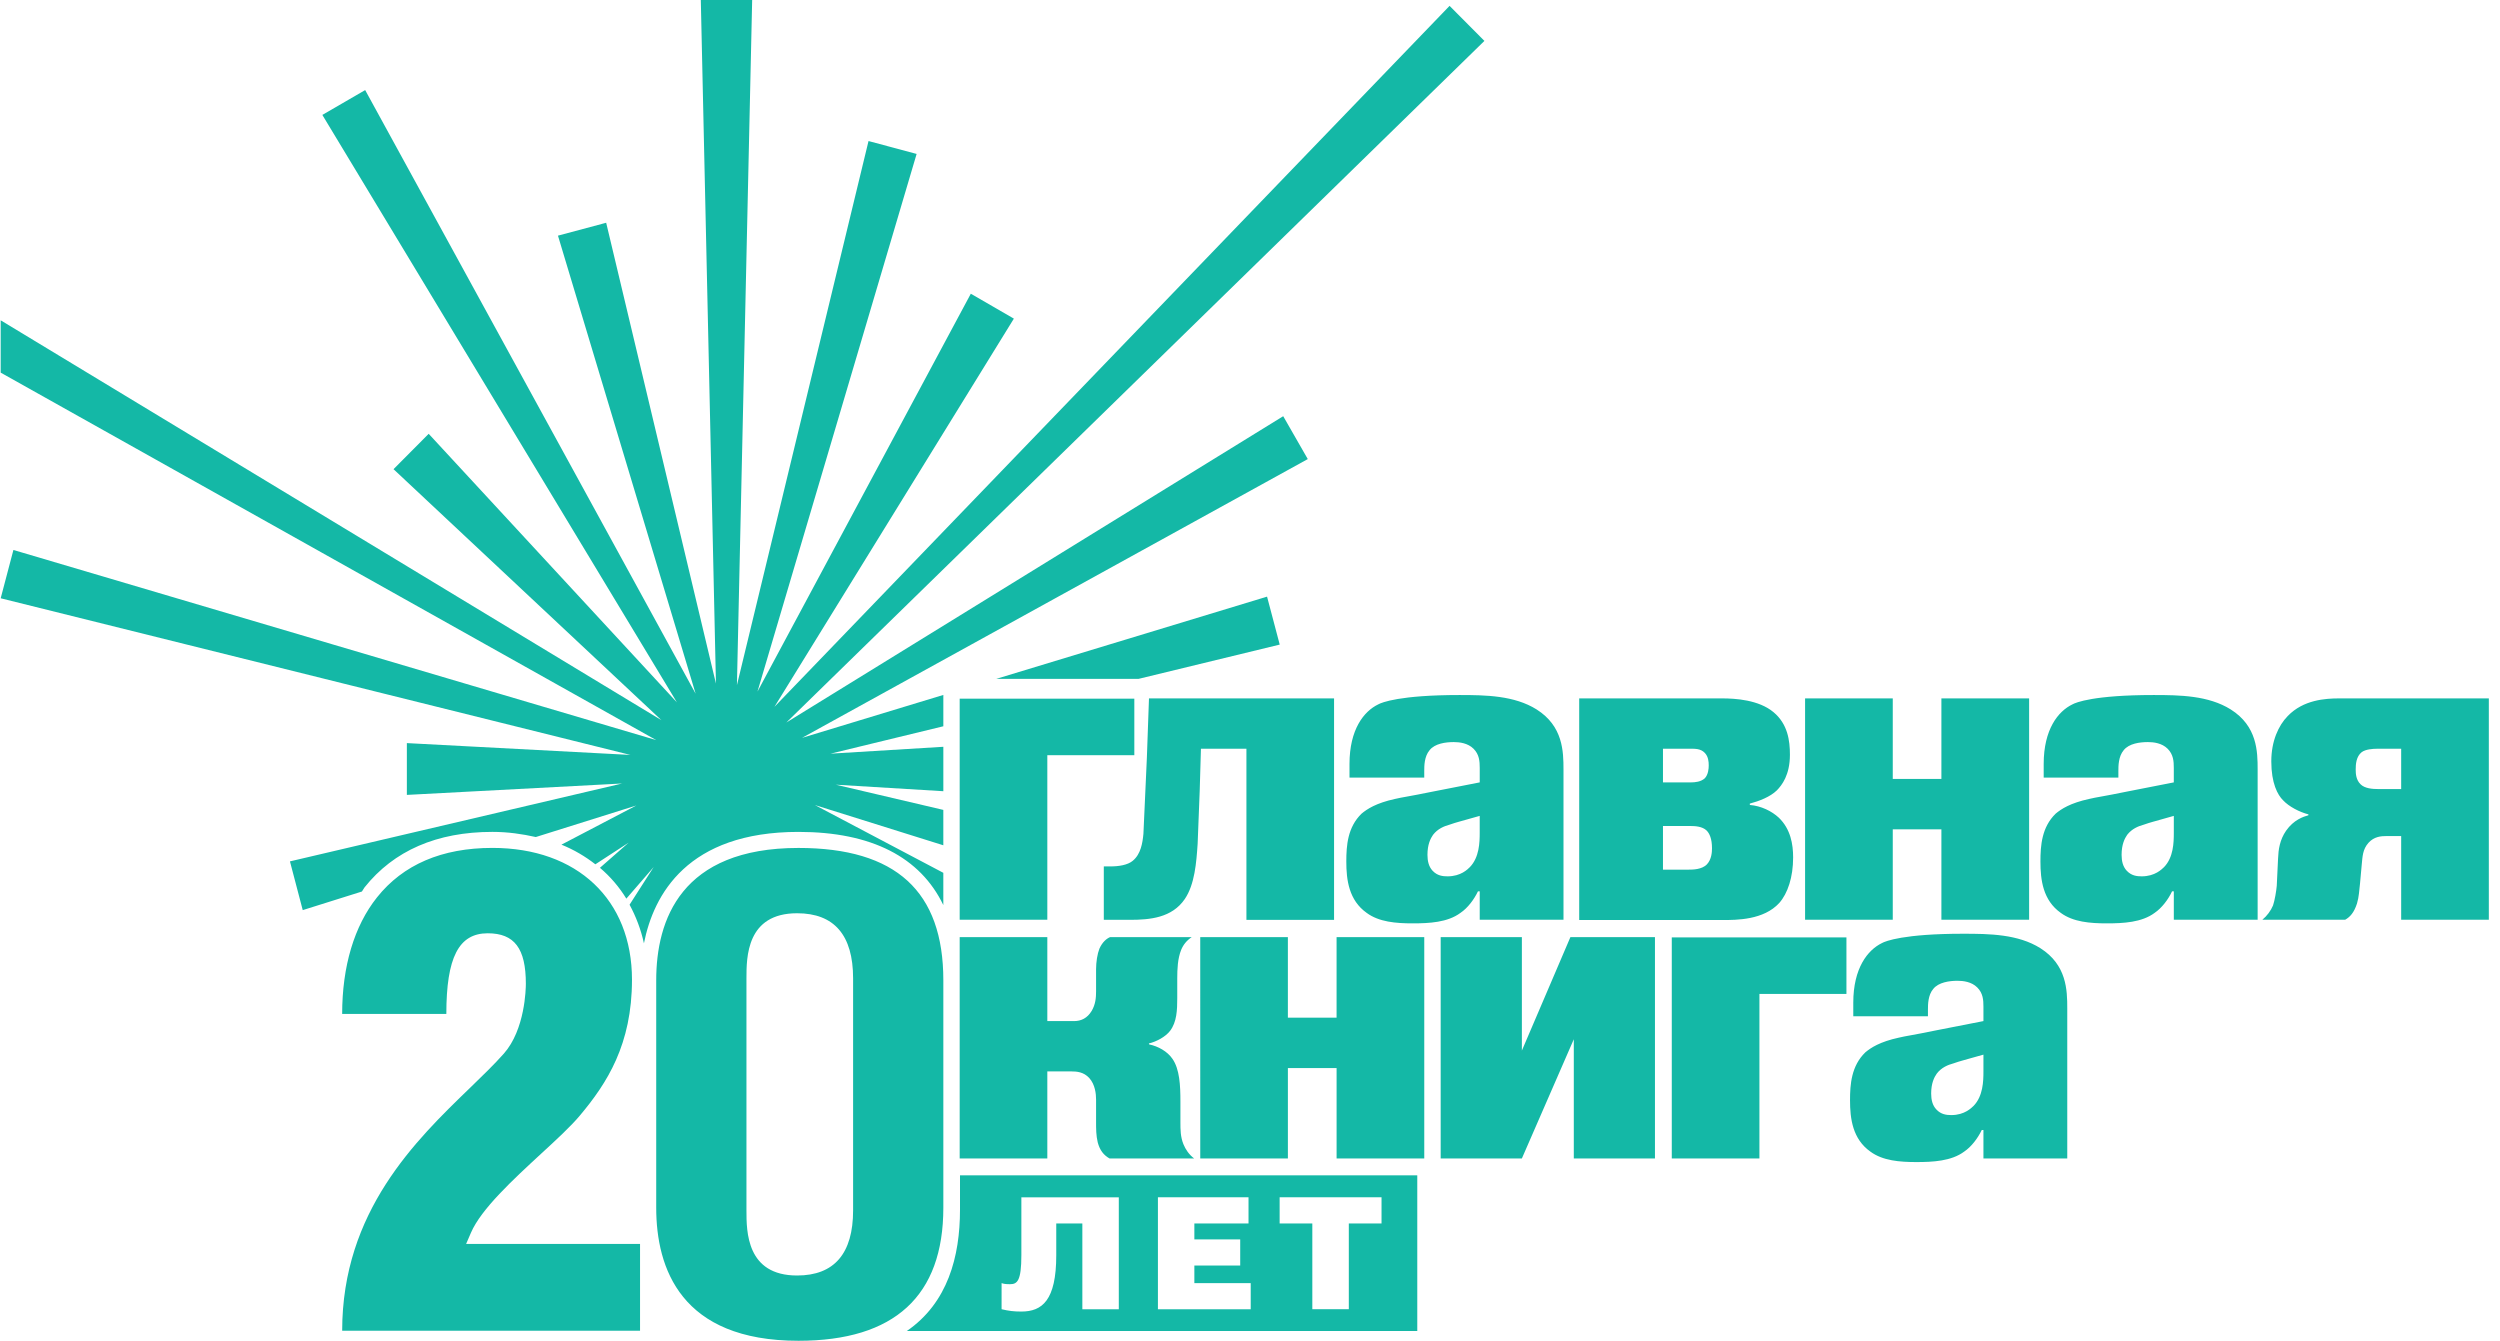
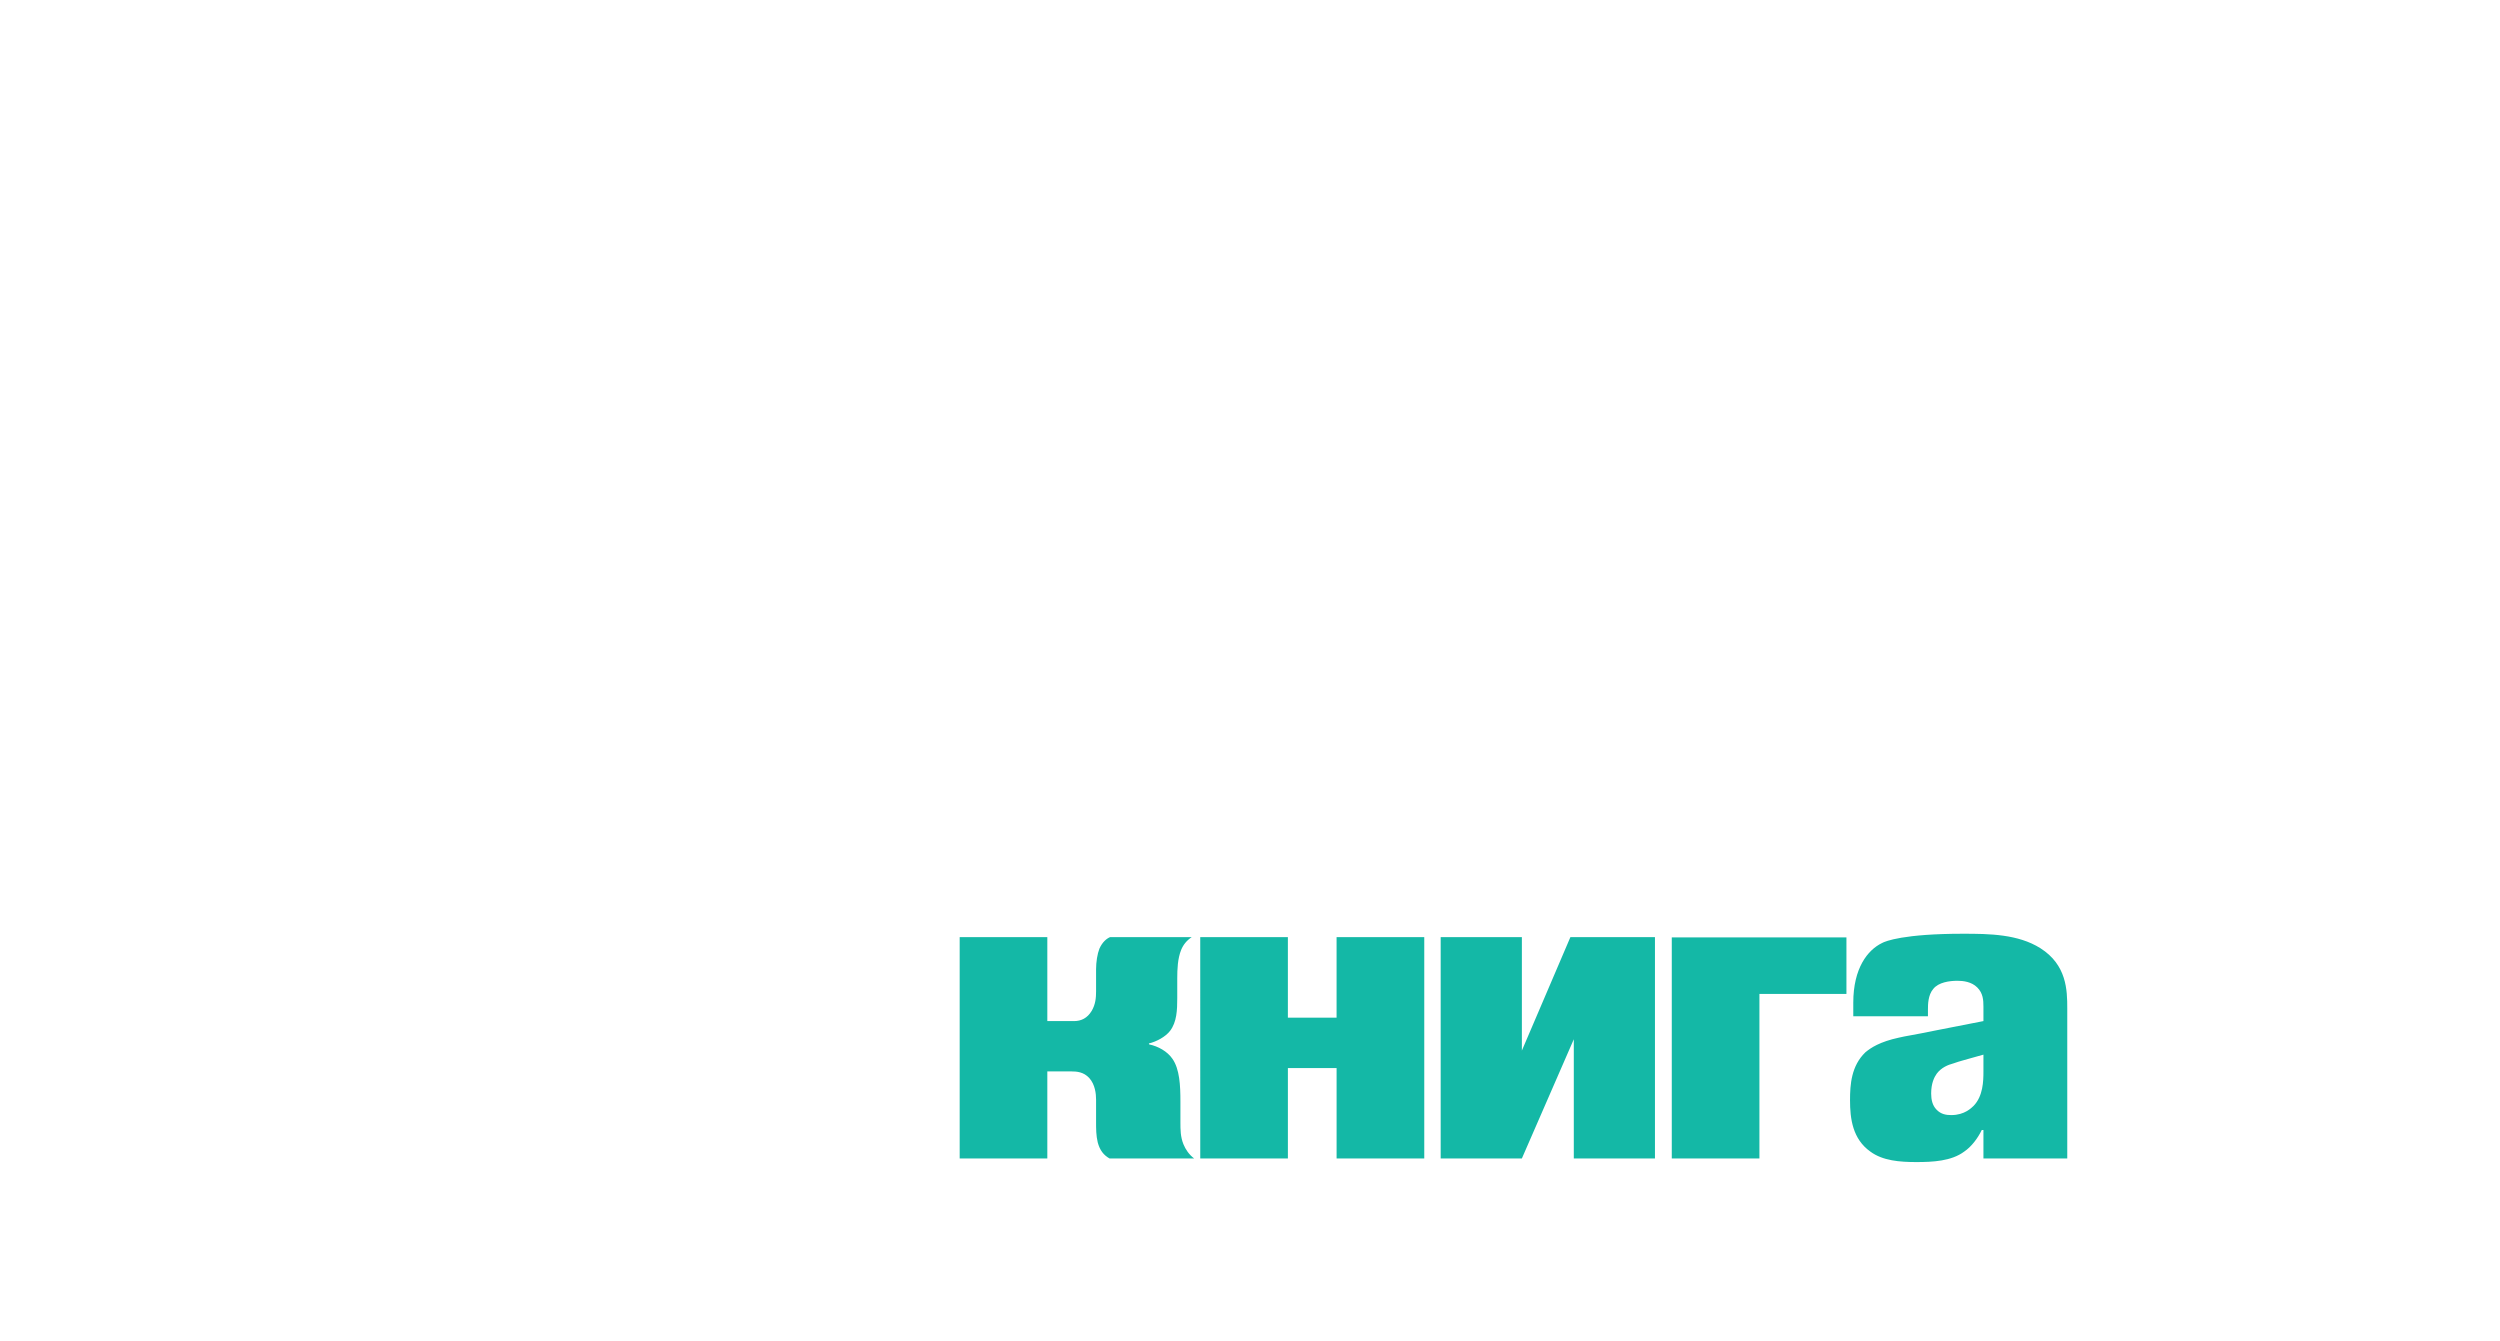
<svg xmlns="http://www.w3.org/2000/svg" width="179" height="96" viewBox="0 0 179 96" fill="none">
-   <path d="M171.924 53.611H170.173C169.897 53.611 169.376 53.646 169.098 53.855C168.7 54.169 168.668 54.725 168.668 55.104C168.668 55.423 168.7 55.835 169.006 56.145C169.315 56.464 169.896 56.496 170.262 56.496H171.924V53.611ZM178.2 50.005V65.855H171.924V59.862H170.879C170.482 59.862 169.992 59.895 169.586 60.342C169.159 60.82 169.159 61.333 169.099 61.917L168.978 63.252C168.912 63.767 168.912 64.179 168.761 64.691C168.548 65.341 168.276 65.649 167.911 65.855H161.982C162.319 65.58 162.592 65.207 162.749 64.829C162.869 64.487 162.988 63.767 163.016 63.423L163.109 61.473C163.135 60.821 163.229 60.138 163.685 59.477C164.231 58.698 164.92 58.473 165.283 58.372V58.308C164.65 58.147 163.892 57.757 163.472 57.304C163.076 56.92 162.625 56.079 162.625 54.515C162.625 53.07 163.135 51.945 163.805 51.265C164.92 50.106 166.493 50.005 167.489 50.005H178.2ZM155.645 59.629V58.417L154.726 58.677C154.237 58.823 154.022 58.86 153.5 59.044C153.101 59.154 152.645 59.337 152.305 59.775C152.123 60.036 151.906 60.472 151.906 61.205C151.906 61.648 151.998 62.05 152.274 62.344C152.614 62.707 153.008 62.746 153.347 62.746C154.3 62.746 154.786 62.235 154.944 62.087C155.622 61.39 155.645 60.325 155.645 59.629ZM146.328 55.674V54.699C146.328 52.228 147.356 50.929 148.384 50.434C148.624 50.297 149.921 49.764 154.199 49.764C156.074 49.764 158.126 49.797 159.719 50.795C161.623 51.995 161.647 53.811 161.647 55.105V65.854H155.645V63.817H155.521C155.25 64.399 154.786 65.013 154.268 65.364C153.346 66.048 152.03 66.113 150.844 66.113C149.652 66.113 148.439 66.016 147.554 65.364C146.275 64.459 146.095 63.006 146.095 61.684C146.095 60.546 146.186 59.226 147.188 58.255C147.582 57.927 148.224 57.499 149.592 57.202C150.139 57.071 150.536 57.037 152.305 56.674L155.644 56.019V54.988C155.644 54.505 155.614 54.023 155.206 53.613C154.796 53.202 154.198 53.133 153.79 53.133C153.218 53.133 152.431 53.233 152.054 53.717C151.676 54.166 151.676 54.847 151.676 55.193V55.674H146.328ZM129.244 50.005H135.522V55.773H139.004V50.005H145.285V65.855H139.004V59.381H135.522V65.855H129.244V50.005ZM119.069 59.141V62.266H120.914C121.184 62.266 121.853 62.266 122.215 61.887C122.548 61.537 122.579 61.015 122.579 60.739C122.579 60.045 122.398 59.664 122.182 59.455C121.882 59.176 121.4 59.141 121.006 59.141H119.069ZM119.069 53.611V56.019H121.078C121.356 56.019 121.787 55.983 122.068 55.721C122.315 55.453 122.345 55.03 122.345 54.798C122.345 54.534 122.315 54.172 122.068 53.911C121.758 53.579 121.325 53.611 120.952 53.611H119.069ZM113.07 50.005H123.307C124.242 50.005 125.927 50.106 126.983 50.991C128.006 51.843 128.158 53.029 128.158 54.042C128.158 55.489 127.584 56.218 127.226 56.587C126.745 57.058 125.958 57.359 125.288 57.537V57.635C126.1 57.703 126.857 58.075 127.364 58.547C128.206 59.359 128.388 60.442 128.388 61.39C128.388 62.809 128 63.967 127.399 64.649C126.282 65.874 124.355 65.874 123.332 65.874H113.071V50.005H113.07ZM105.947 59.629V58.417L105.024 58.677C104.536 58.823 104.318 58.86 103.796 59.044C103.398 59.154 102.942 59.337 102.605 59.775C102.421 60.036 102.206 60.472 102.206 61.205C102.206 61.648 102.298 62.05 102.572 62.344C102.911 62.707 103.307 62.746 103.646 62.746C104.603 62.746 105.09 62.235 105.241 62.087C105.918 61.39 105.947 60.325 105.947 59.629ZM96.624 55.674V54.699C96.624 52.228 97.652 50.929 98.68 50.434C98.922 50.297 100.222 49.764 104.498 49.764C106.376 49.764 108.426 49.797 110.02 50.795C111.919 51.995 111.946 53.811 111.946 55.105V65.854H105.948V63.817H105.823C105.547 64.399 105.091 65.013 104.566 65.364C103.646 66.048 102.328 66.113 101.14 66.113C99.955 66.113 98.737 66.016 97.856 65.364C96.579 64.459 96.396 63.006 96.396 61.684C96.396 60.546 96.486 59.226 97.49 58.255C97.885 57.927 98.526 57.499 99.891 57.202C100.441 57.071 100.837 57.037 102.607 56.674L105.949 56.019V54.988C105.949 54.505 105.917 54.023 105.509 53.613C105.098 53.202 104.5 53.133 104.088 53.133C103.52 53.133 102.731 53.233 102.356 53.717C101.976 54.166 101.976 54.847 101.976 55.193V55.674H96.624ZM95.519 65.861H89.244V53.611H85.987L85.9 56.587L85.751 60.413C85.661 61.764 85.543 63.323 84.83 64.372C83.906 65.725 82.325 65.86 80.895 65.86H79.032V62.035H79.52C80.099 62.035 80.744 61.938 81.107 61.631C81.685 61.156 81.809 60.346 81.869 59.701L82.116 54.253L82.267 50.004H95.519V65.861ZM68.713 65.855V50.027H81.218V54.07H74.988V65.854H68.713V65.855Z" fill="#14B8A6" />
  <path d="M142.014 76.724V75.512L141.095 75.77C140.605 75.917 140.39 75.954 139.867 76.138C139.47 76.246 139.009 76.43 138.673 76.871C138.487 77.129 138.271 77.567 138.271 78.3C138.271 78.74 138.364 79.144 138.642 79.436C138.977 79.8 139.378 79.84 139.717 79.84C140.666 79.84 141.156 79.324 141.311 79.179C141.985 78.483 142.014 77.42 142.014 76.724ZM132.695 72.765V71.792C132.695 69.324 133.72 68.022 134.749 67.523C134.988 67.39 136.288 66.856 140.566 66.856C142.446 66.856 144.493 66.887 146.087 67.888C147.983 69.088 148.016 70.901 148.016 72.198V82.946H142.014V80.908H141.894C141.616 81.491 141.155 82.106 140.634 82.457C139.715 83.138 138.395 83.204 137.209 83.204C136.02 83.204 134.807 83.109 133.922 82.457C132.644 81.552 132.462 80.099 132.462 78.776C132.462 77.642 132.553 76.32 133.559 75.347C133.951 75.02 134.591 74.591 135.964 74.294C136.508 74.164 136.906 74.13 138.673 73.764L142.014 73.11V72.08C142.014 71.598 141.986 71.115 141.574 70.704C141.162 70.29 140.566 70.224 140.15 70.224C139.586 70.224 138.797 70.329 138.42 70.809C138.041 71.253 138.041 71.939 138.041 72.286V72.764L132.695 72.765ZM119.699 82.947V67.119H132.205V71.164H125.975V82.947H119.699ZM103.152 67.097H108.966V75.222L112.441 67.097H118.495V82.947H112.684V74.41L108.965 82.947H103.152V67.097ZM85.937 67.097H92.212V72.866H95.699V67.097H101.977V82.947H95.7V76.472H92.213V82.947H85.938L85.937 67.097ZM68.713 67.097H74.988V73.11H76.908C77.409 73.11 77.85 72.9 78.161 72.386C78.445 71.906 78.479 71.426 78.479 70.979V69.4C78.479 68.884 78.569 68.301 78.719 67.922C78.932 67.446 79.235 67.202 79.48 67.098H85.327C84.963 67.34 84.718 67.648 84.566 68.024C84.319 68.645 84.291 69.399 84.291 70.052V71.459C84.291 72.318 84.26 73.178 83.777 73.81C83.438 74.246 82.806 74.579 82.256 74.712L82.284 74.781C82.919 74.91 83.586 75.28 83.947 75.812C84.463 76.547 84.518 77.724 84.518 78.866V80.345C84.518 80.883 84.518 81.389 84.734 81.928C84.885 82.296 85.136 82.674 85.502 82.947H79.445C79.022 82.709 78.748 82.364 78.596 81.79C78.479 81.288 78.479 80.85 78.479 80.278V78.732C78.479 78.328 78.415 77.657 77.992 77.187C77.591 76.75 77.101 76.713 76.703 76.713H74.988V82.946H68.713V67.097Z" fill="#14B8A6" />
-   <path d="M71.714 91.87C71.87 91.927 72.012 91.948 72.311 91.948C72.83 91.948 73.13 91.736 73.13 89.857V85.727H80.106V93.742H77.496V87.599H75.628V89.879C75.628 93.107 74.621 93.907 73.129 93.907C72.588 93.907 72.234 93.863 71.713 93.74L71.714 91.87ZM82.907 85.726H89.394V87.598H85.516V88.742H88.799V90.613H85.516V91.87H89.551V93.742H82.907V85.726ZM91.622 85.726H98.918V87.598H96.575V93.74H93.962V87.598H91.622V85.726ZM64.928 95.3H101.477V84.156H68.736V86.615C68.736 89.97 67.861 93.283 64.928 95.3ZM71.338 48.605H81.53L91.628 46.153L90.721 42.719L71.338 48.605ZM53.446 70.051C53.446 68.538 53.446 65.389 57.072 65.389C59.732 65.389 61.082 66.959 61.082 70.051V86.66C61.082 89.755 59.732 91.326 57.072 91.326C53.446 91.326 53.446 88.176 53.446 86.66V70.051ZM46.985 70.195V86.47C46.985 90.816 48.752 96 57.168 96C64.051 96 67.543 92.792 67.543 86.47V70.195C67.543 63.814 64.151 60.713 57.168 60.713C48.752 60.713 46.985 65.869 46.985 70.195ZM37.651 70.436C37.651 70.766 37.604 73.715 36.071 75.443C35.388 76.214 34.543 77.029 33.653 77.892C29.782 81.632 24.5 86.736 24.5 95.279H45.827V89.068H33.373L33.719 88.266C34.45 86.563 36.742 84.455 38.759 82.592C39.811 81.628 40.894 80.626 41.521 79.87C43.459 77.562 45.25 74.79 45.25 70.146C45.25 64.414 41.328 60.71 35.256 60.71C31.642 60.71 28.861 61.903 26.992 64.254C25.361 66.302 24.499 69.19 24.499 72.6H31.958C31.958 68.552 32.845 66.823 34.922 66.823C36.833 66.826 37.651 67.903 37.651 70.436ZM103.789 0.42L55.45 50.609L72.593 22.814L69.51 21.03L54.235 49.518L65.63 11.022L62.186 10.099L52.764 49.055L53.855 0H50.178L51.262 48.943L43.402 15.949L39.95 16.873L49.807 49.669L26.146 6.45L23.08 8.228L48.468 50.292L30.694 31.06L28.176 33.593L47.36 51.566L0.049 22.934L0.049 26.68L46.988 52.992L1.553 39.553L0.96 39.379L0.049 42.836L45.137 54.053L29.131 53.206V56.915L44.545 56.098L20.76 61.675L21.676 65.164L25.913 63.833C25.982 63.74 26.03 63.63 26.102 63.536C28.201 60.902 31.282 59.563 35.257 59.563C36.371 59.563 37.387 59.714 38.363 59.932L45.56 57.673L40.199 60.478C41.1 60.841 41.903 61.32 42.628 61.884L45.01 60.334L42.956 62.135C43.7 62.767 44.333 63.504 44.846 64.342L46.805 62.078L45.077 64.777C45.532 65.62 45.887 66.536 46.106 67.542C46.801 64.04 49.231 59.564 57.167 59.564C62.407 59.564 65.89 61.376 67.542 64.802V62.494L58.348 57.642L67.542 60.522V57.989L59.844 56.184L67.543 56.651V53.47L59.461 53.963L67.543 52.001V49.757L57.427 52.83L93.637 32.87L91.878 29.8L56.302 51.732L106.284 2.929L103.789 0.42Z" fill="#14B8A6" />
</svg>